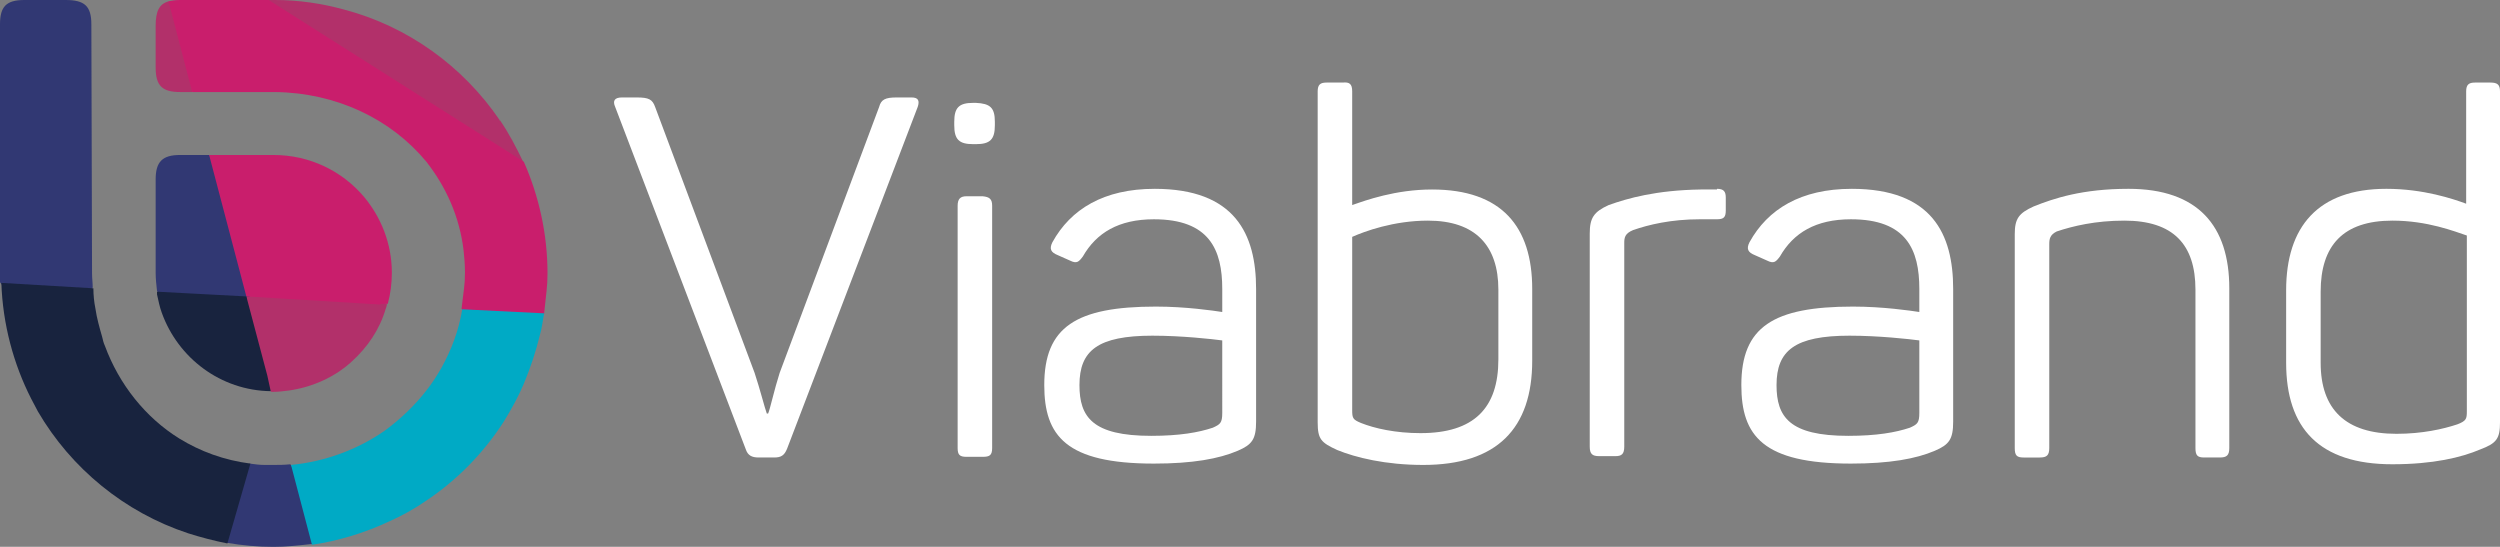
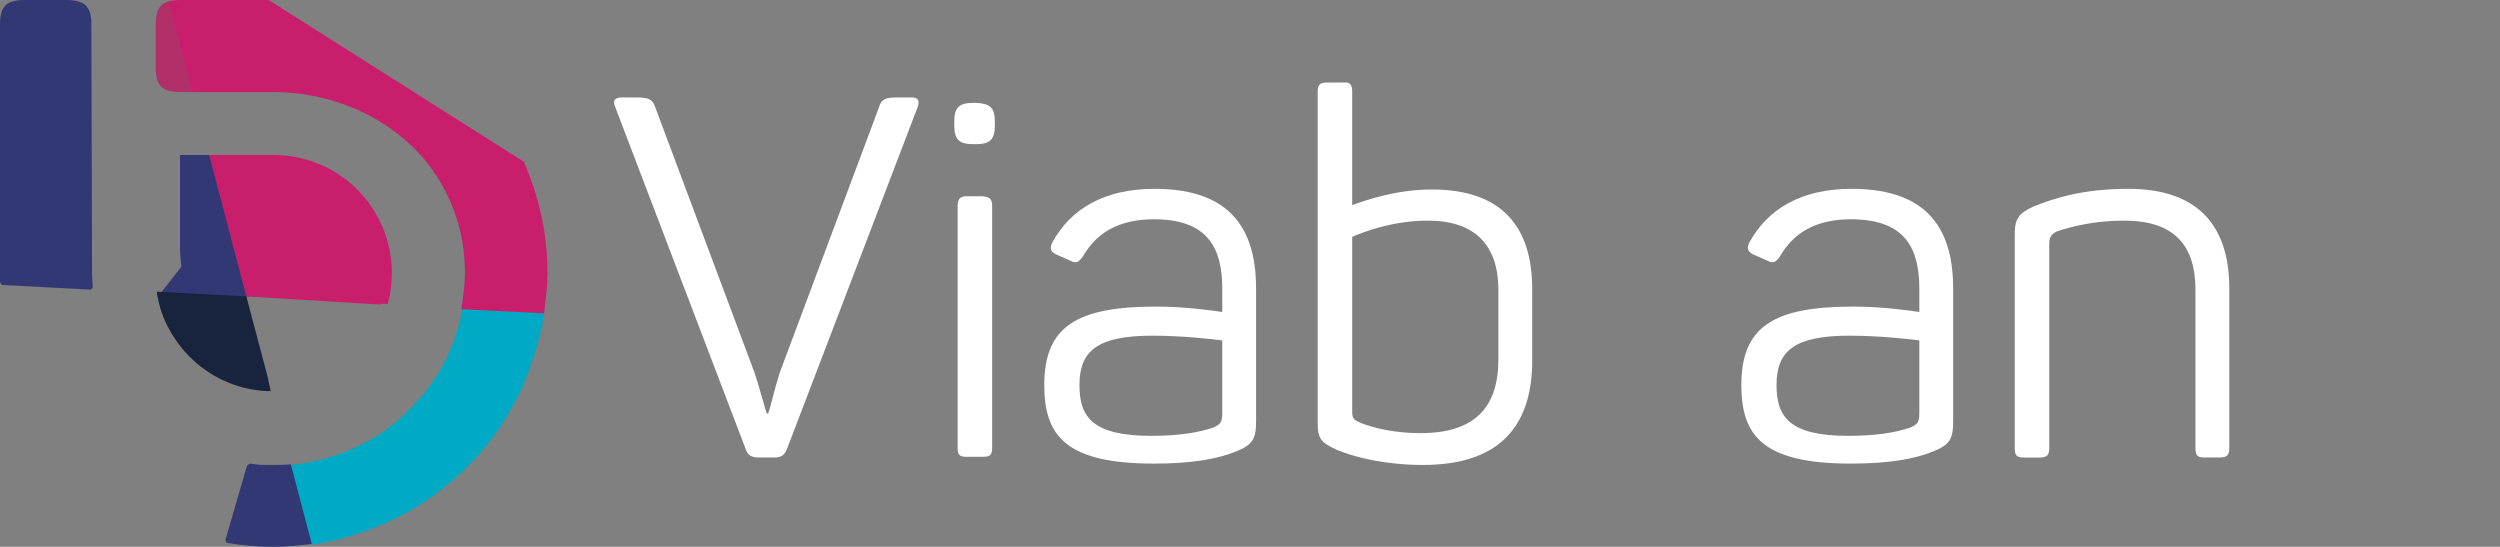
<svg xmlns="http://www.w3.org/2000/svg" xmlns:ns1="http://sodipodi.sourceforge.net/DTD/sodipodi-0.dtd" xmlns:ns2="http://www.inkscape.org/namespaces/inkscape" id="Layer_1" x="0px" y="0px" viewBox="0 0 369.4 80.8" xml:space="preserve" ns1:docname="viabrand_identity_2018-06.svg" width="369.4" height="80.8" ns2:version="0.92.2 (unknown)">
  <rect x="0" y="0" width="369.4" height="80.8" fill="#808080" stroke="none" />
  <defs id="defs151" />
  <style type="text/css" id="style104"> .st0{fill:#313873;} .st1{fill:#B2306A;} .st2{fill:#C91E6C;} .st3{fill:#00AAC5;} .st4{fill:#18233E;} .st5{fill:#21355F;} </style>
  <g id="g128" transform="translate(-26.9,-32.5)">
    <path class="st0" d="m 40.6,75 c 0,-0.7 -0.1,-1.4 -0.1,-2.1 L 40.4,36.1 c 0,-2.7 -1,-3.6 -3.8,-3.6 h -6.1 c -2.7,0 -3.6,1 -3.6,3.6 v 27.4 c 0,0.1 0,0.1 0,0.2 v 9.3 0 c 0,0.4 0,0.8 0,1.2 l 0.3,0.4 13.1,0.7 z" id="path106" ns2:connector-curvature="0" style="fill:#313873" />
    <path class="st0" d="m 73,112.9 c -0.1,0 -0.1,0 -0.2,0 v 0 c -1.8,0.2 -3.6,0.4 -5.5,0.4 -2.3,0 -4.6,-0.2 -6.9,-0.6 l -0.2,-0.4 3.2,-11 0.4,-0.3 c 0.7,0.1 1.5,0.2 2.2,0.2 v 0 c 0.4,0 0.8,0 1.2,0 0.9,0 1.7,0 2.6,-0.1 l 0.5,0.7 2.8,10.6 z" id="path108" ns2:connector-curvature="0" style="fill:#313873" />
    <path class="st1" d="m 51.8,32.7 c -1.4,0.4 -1.9,1.5 -1.9,3.6 v 6.2 c 0,2.7 1,3.6 3.6,3.6 h 1.8 V 45.7 L 52.1,32.8 Z" id="path110" ns2:connector-curvature="0" style="fill:#b2306a" />
-     <path class="st1" d="m 104.2,56.4 c -1,-2.1 -2.1,-4.2 -3.4,-6.1 0,0 -0.1,0 -0.1,0 V 50.2 C 95.3,42.3 87.2,36.4 77.7,33.9 74.4,33 71,32.5 67.5,32.5 v 0 h -1.2 l 37.6,23.9 z" id="path112" ns2:connector-curvature="0" style="fill:#b2306a" />
    <path class="st2" d="m 55.3,46.1 c 3.8,0 12.2,0 12.2,0 9.1,0.1 17.2,4 22.4,10.3 2.9,3.7 4.9,8.1 5.5,13.1 0.1,1 0.2,2 0.2,3.1 0,0.1 0,0.2 0,0.3 0,1.8 -0.2,2.5 -0.5,5.2 l 0.1,0.2 12,0.7 0.1,-0.2 c 0.3,-3 0.5,-3.9 0.5,-5.9 0,-5.9 -1.3,-11.5 -3.5,-16.5 L 66.6,32.5 H 53.5 c -0.7,0 -1.3,0.1 -1.7,0.2 z" id="path114" ns2:connector-curvature="0" style="fill:#c91e6c" />
-     <path class="st1" d="m 84.1,77.5 c -0.1,0.2 -0.1,0.4 -0.2,0.6 -0.9,3.1 -2.7,5.7 -5,7.8 -2.5,2.3 -5.8,3.8 -9.3,4.3 -0.8,0.1 -1.5,0.2 -2.3,0.2 -0.1,0 -0.2,0 -0.3,0 l -0.5,-0.5 -3.6,-14 20.4,1.1 z" id="path116" ns2:connector-curvature="0" style="fill:#b2306a" />
    <path class="st3" d="m 107.3,78.8 c -0.2,1 -0.3,2.1 -0.6,3.1 -0.6,2.5 -1.4,4.9 -2.4,7.3 -0.8,1.9 -1.8,3.7 -2.9,5.5 -3,4.7 -7,8.8 -11.7,11.9 -1.6,1.1 -3.4,2.1 -5.2,2.9 -3.6,1.7 -7.5,2.9 -11.5,3.5 l -3.1,-11.8 c 5.1,-0.5 9.9,-2.3 13.9,-5.1 2.3,-1.7 4.4,-3.7 6.1,-5.9 0.8,-1 1.5,-2.1 2.2,-3.3 1.5,-2.7 2.6,-5.6 3.1,-8.7 z" id="path118" ns2:connector-curvature="0" style="fill:#00aac5" />
-     <path class="st4" d="m 63.9,101 c -3.9,-0.5 -7.4,-1.8 -10.5,-3.7 -5,-3.1 -8.9,-8 -11,-13.7 -0.2,-0.4 -0.3,-0.9 -0.4,-1.3 -0.4,-1.4 -0.8,-2.8 -1,-4.2 -0.2,-1 -0.3,-2 -0.3,-3 L 27.1,74.3 c 0.2,6.1 1.8,12 4.4,17.1 0.3,0.6 0.7,1.3 1,1.9 v 0 0 c 4.9,8.4 12.8,14.9 22.2,18 1.9,0.6 3.8,1.1 5.8,1.5 z" id="path120" ns2:connector-curvature="0" style="fill:#18233e" />
-     <path class="st0" d="m 50.5,76 12.9,0.8 -0.1,-0.5 h 0.5 L 58.3,55.8 57.8,55.4 h -4.3 c -2.6,0 -3.6,1 -3.6,3.6 v 13.8 c 0,0.9 0.1,1.8 0.2,2.7 z" id="path122" ns2:connector-curvature="0" style="fill:#313873" />
+     <path class="st0" d="m 50.5,76 12.9,0.8 -0.1,-0.5 h 0.5 L 58.3,55.8 57.8,55.4 h -4.3 v 13.8 c 0,0.9 0.1,1.8 0.2,2.7 z" id="path122" ns2:connector-curvature="0" style="fill:#313873" />
    <path class="st2" d="M 83.1,77.5 63.3,76.3 57.8,55.4 h 9.5 c 5.4,0 10.2,2.4 13.4,6.2 2.5,3 4.1,6.9 4.1,11.2 0,1.6 -0.2,3.1 -0.6,4.6 h -1.1 z" id="path124" ns2:connector-curvature="0" style="fill:#c91e6c" />
    <path class="st4" d="M 66.4,88 63.3,76.3 50.1,75.6 c 0,0.1 0,0.1 0,0.2 0,0.1 0,0.2 0,0.2 0.2,0.9 0.4,1.9 0.7,2.7 0,0 0,0 0,0 2.4,6.7 8.7,11.5 16.1,11.6 z" id="path126" ns2:connector-curvature="0" style="fill:#18233e" />
  </g>
  <g id="g146" transform="translate(-26.9,-32.5)">
    <path class="st5" d="m 162.5,48.3 -19.3,50.5 c -0.4,1 -0.9,1.3 -1.9,1.3 H 139 c -1,0 -1.6,-0.3 -1.9,-1.2 L 117.8,48.3 c -0.4,-0.9 -0.1,-1.4 1,-1.4 h 2.2 c 1.8,0 2.3,0.3 2.7,1.4 l 14.7,39.3 c 0.8,2.4 1.5,5.2 1.8,6 h 0.2 c 0.3,-0.7 0.9,-3.5 1.7,-6 l 14.7,-39.3 c 0.3,-1.1 0.9,-1.4 2.6,-1.4 h 2.2 c 1,0 1.2,0.5 0.9,1.4" id="path130" ns2:connector-curvature="0" style="fill:#ffffff" />
    <path class="st5" d="m 173.5,62.9 v 35.8 c 0,1.1 -0.4,1.3 -1.4,1.3 h -2.4 c -1,0 -1.3,-0.3 -1.3,-1.3 V 62.9 c 0,-1 0.4,-1.4 1.3,-1.4 h 2.4 c 1,0.1 1.4,0.4 1.4,1.4 m 0.4,-12.4 V 51 c 0,2.1 -0.7,2.8 -2.8,2.8 h -0.4 c -2.1,0 -2.8,-0.7 -2.8,-2.8 v -0.5 c 0,-2.1 0.7,-2.8 2.8,-2.8 h 0.4 c 2.1,0.1 2.8,0.7 2.8,2.8" id="path132" ns2:connector-curvature="0" style="fill:#ffffff" />
    <path class="st5" d="m 197.2,82.1 c -8.1,0 -10.8,2.2 -10.8,7.3 0,4.7 1.9,7.5 10.6,7.5 4.2,0 7,-0.5 9.1,-1.2 1.1,-0.5 1.4,-0.7 1.4,-2.2 V 82.8 c -1.5,-0.2 -6,-0.7 -10.3,-0.7 m 0.3,-21.7 c 11.9,0 15,6.7 15,14.8 v 19.6 c 0,2.6 -0.6,3.4 -2.7,4.3 -2.8,1.2 -6.7,1.9 -12.4,1.9 -13,0 -16.2,-4.1 -16.2,-11.6 0,-8.6 4.7,-11.6 16.5,-11.6 4.4,0 8.5,0.6 9.8,0.8 v -3.4 c 0,-5.8 -1.9,-10.3 -10.1,-10.3 -5.2,0 -8.5,2 -10.5,5.5 -0.6,0.8 -0.9,1.1 -1.9,0.6 l -1.8,-0.8 c -1,-0.4 -1.3,-0.9 -0.8,-1.9 2.7,-4.9 7.6,-7.9 15.1,-7.9" id="path134" ns2:connector-curvature="0" style="fill:#ffffff" />
    <path class="st5" d="m 237.9,65.1 c -5.1,0 -9.4,1.6 -11.2,2.4 v 25.6 c 0,1.2 0.1,1.4 1.3,1.9 2,0.8 5.1,1.5 8.8,1.5 7.9,0 11.5,-3.7 11.5,-10.9 V 75.3 c 0,-6.5 -3.4,-10.2 -10.4,-10.2 M 226.7,46 v 16.8 c 2,-0.7 6.4,-2.3 11.8,-2.3 10.3,0 14.8,5.5 14.8,14.7 v 10.6 c 0,10 -5.2,15.4 -16.1,15.4 -5.6,0 -10,-1.1 -12.7,-2.2 -2.4,-1.1 -2.9,-1.6 -2.9,-4.1 V 46 c 0,-1 0.4,-1.3 1.3,-1.3 h 2.4 c 1,-0.1 1.4,0.2 1.4,1.3" id="path136" ns2:connector-curvature="0" style="fill:#ffffff" />
-     <path class="st5" d="m 280.6,60.4 c 1,0 1.3,0.4 1.3,1.3 v 1.9 c 0,1 -0.3,1.3 -1.3,1.3 h -2.5 c -4.3,0 -7.6,0.8 -9.9,1.6 -1.2,0.5 -1.3,1.1 -1.3,1.9 v 30.1 c 0,1.1 -0.4,1.4 -1.3,1.4 h -2.4 c -1,0 -1.4,-0.3 -1.4,-1.4 V 67 c 0,-2.3 0.6,-3.2 2.8,-4.2 2.8,-1 7,-2.2 13.6,-2.3 h 2.4 z" id="path138" ns2:connector-curvature="0" style="fill:#ffffff" />
    <path class="st5" d="m 300.2,82.1 c -8.1,0 -10.8,2.2 -10.8,7.3 0,4.7 1.9,7.5 10.6,7.5 4.2,0 7,-0.5 9.1,-1.2 1.1,-0.5 1.4,-0.7 1.4,-2.2 V 82.8 c -1.5,-0.2 -6,-0.7 -10.3,-0.7 m 0.3,-21.7 c 11.9,0 15,6.7 15,14.8 v 19.6 c 0,2.6 -0.6,3.4 -2.7,4.3 -2.8,1.2 -6.7,1.9 -12.4,1.9 -13,0 -16.2,-4.1 -16.2,-11.6 0,-8.6 4.7,-11.6 16.5,-11.6 4.4,0 8.5,0.6 9.8,0.8 v -3.4 c 0,-5.8 -1.9,-10.3 -10.1,-10.3 -5.2,0 -8.5,2 -10.5,5.5 -0.6,0.8 -0.9,1.1 -1.9,0.6 l -1.8,-0.8 c -1,-0.4 -1.3,-0.9 -0.8,-1.9 2.7,-4.9 7.6,-7.9 15.1,-7.9" id="path140" ns2:connector-curvature="0" style="fill:#ffffff" />
    <path class="st5" d="m 341.4,60.4 c 10.3,0 14.9,5.5 14.9,14.7 v 23.6 c 0,1.1 -0.4,1.4 -1.4,1.4 h -2.3 c -1,0 -1.3,-0.3 -1.3,-1.4 V 75.3 c 0,-6.7 -3.3,-10.2 -10.5,-10.2 -4.3,0 -7.6,0.8 -10,1.6 -1,0.5 -1.1,1.1 -1.1,1.9 v 30.1 c 0,1.1 -0.4,1.4 -1.4,1.4 h -2.4 c -1,0 -1.3,-0.3 -1.3,-1.4 V 67.1 c 0,-2.3 0.6,-3.1 2.8,-4.1 3,-1.2 7.2,-2.6 14,-2.6" id="path142" ns2:connector-curvature="0" style="fill:#ffffff" />
-     <path class="st5" d="m 380.4,65.1 c -7.3,0 -10.6,3.7 -10.6,10.5 v 10.5 c 0,6.9 3.7,10.5 11.2,10.5 3.8,0 6.9,-0.7 9,-1.4 1.3,-0.5 1.4,-0.8 1.4,-1.9 v -26 c -1.8,-0.6 -5.8,-2.2 -11,-2.2 m -0.9,-4.7 c 5.5,0 9.9,1.5 11.8,2.2 V 46 c 0,-1 0.4,-1.3 1.3,-1.3 h 2.3 c 1,0 1.4,0.3 1.4,1.3 v 48.9 c 0,2.4 -0.5,3.1 -2.9,4 -2.8,1.2 -7,2.2 -13,2.2 -10.8,0 -15.7,-5.3 -15.7,-15 V 75.4 c 0,-9.4 4.7,-15 14.8,-15" id="path144" ns2:connector-curvature="0" style="fill:#ffffff" />
  </g>
</svg>